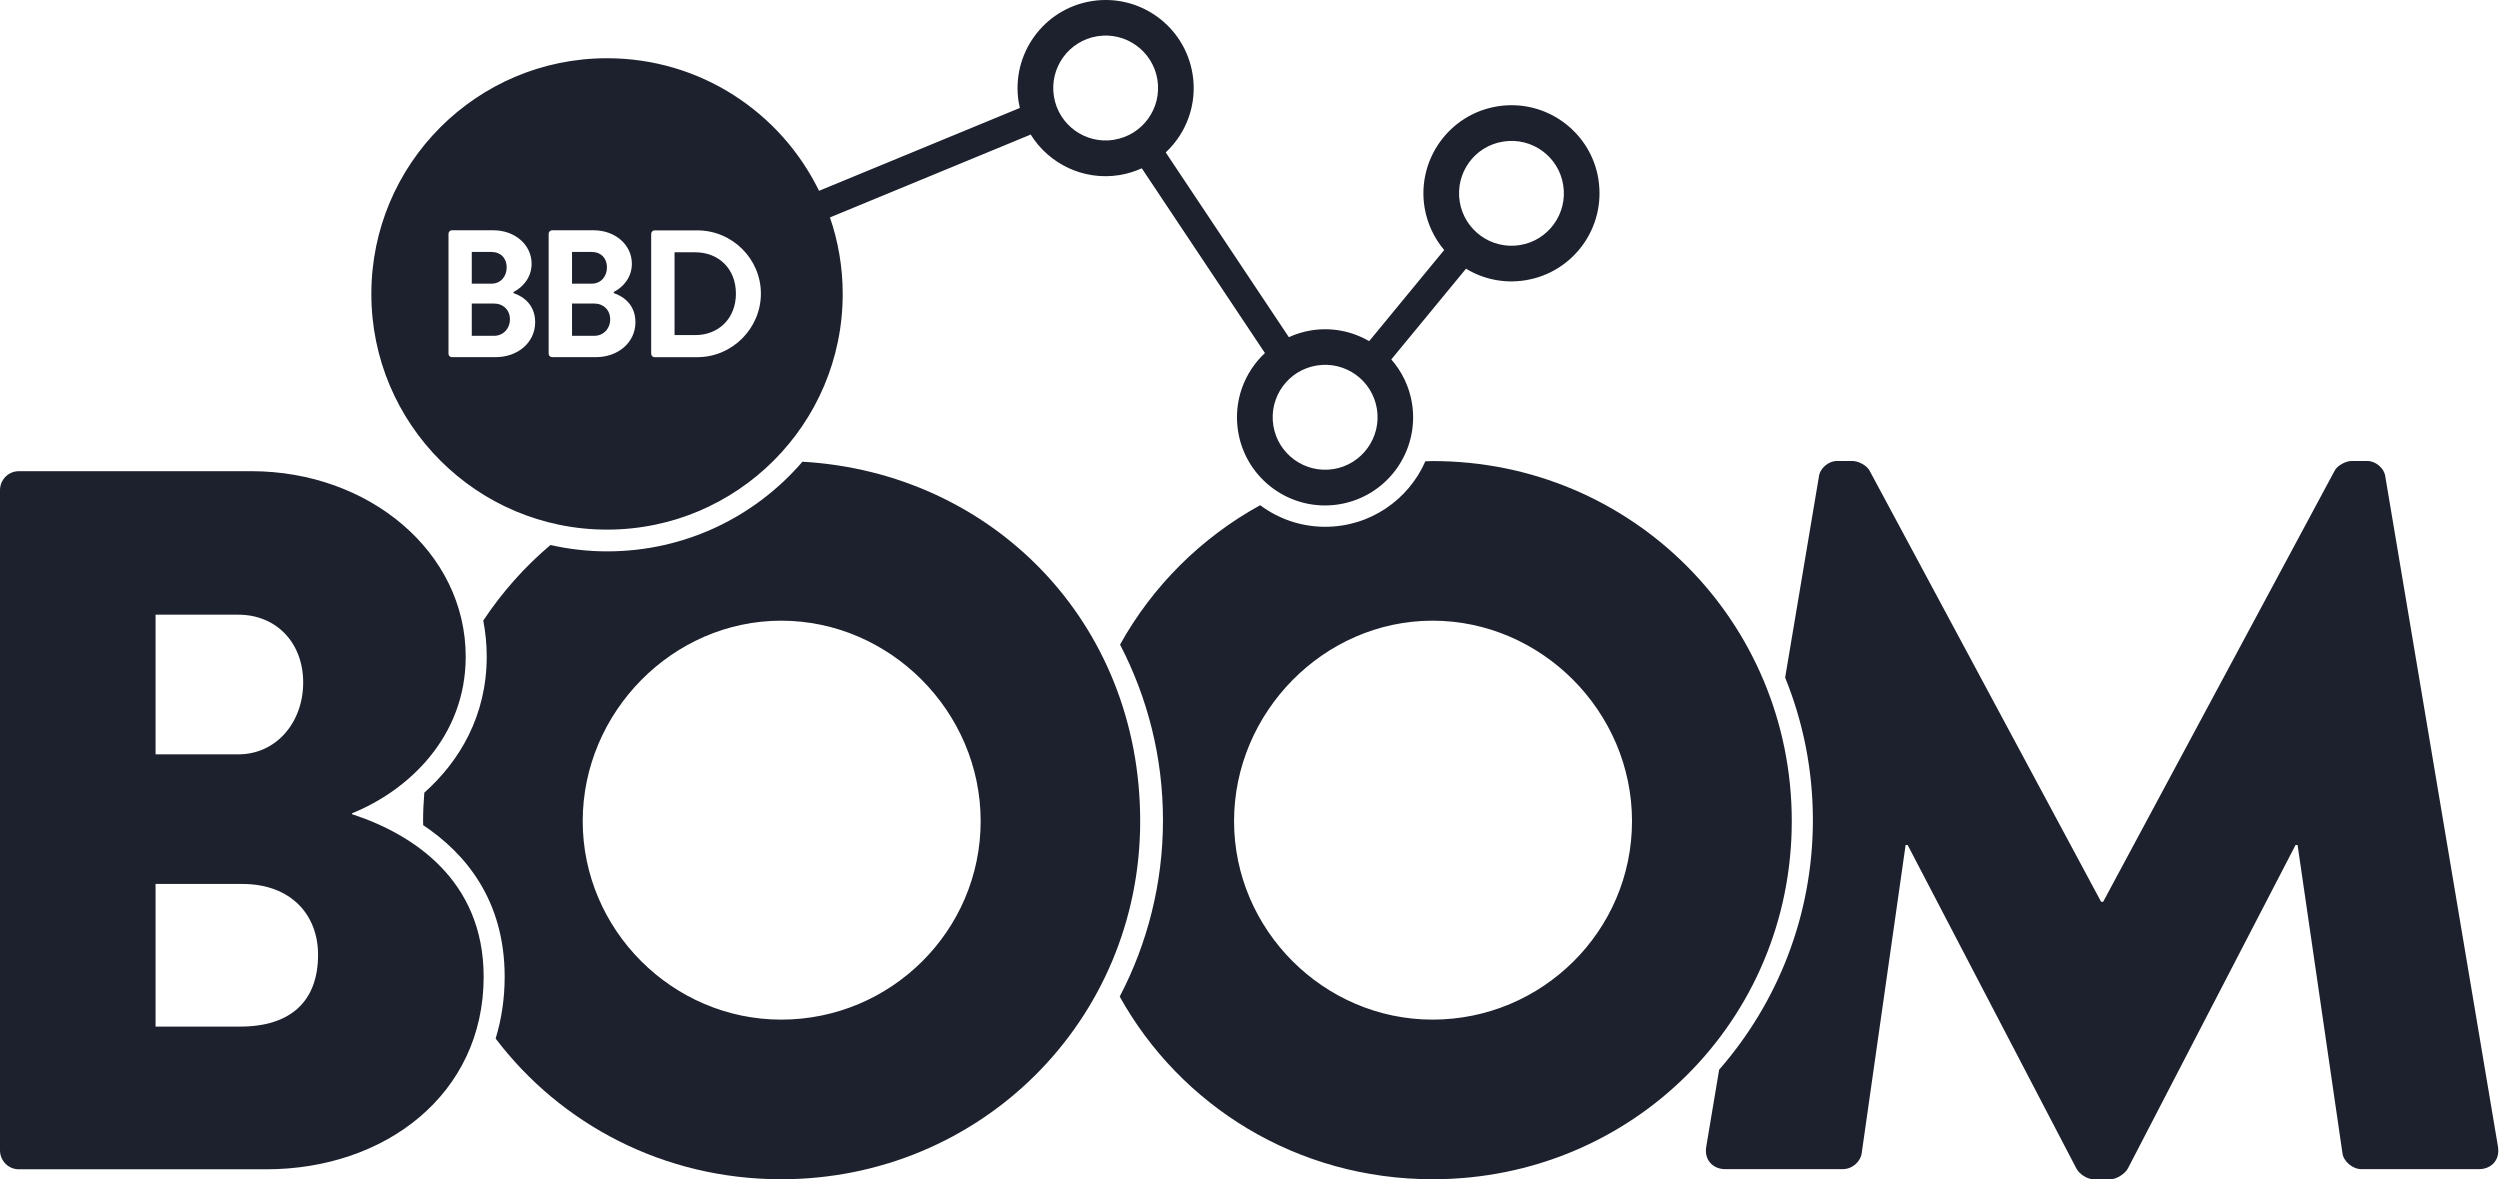
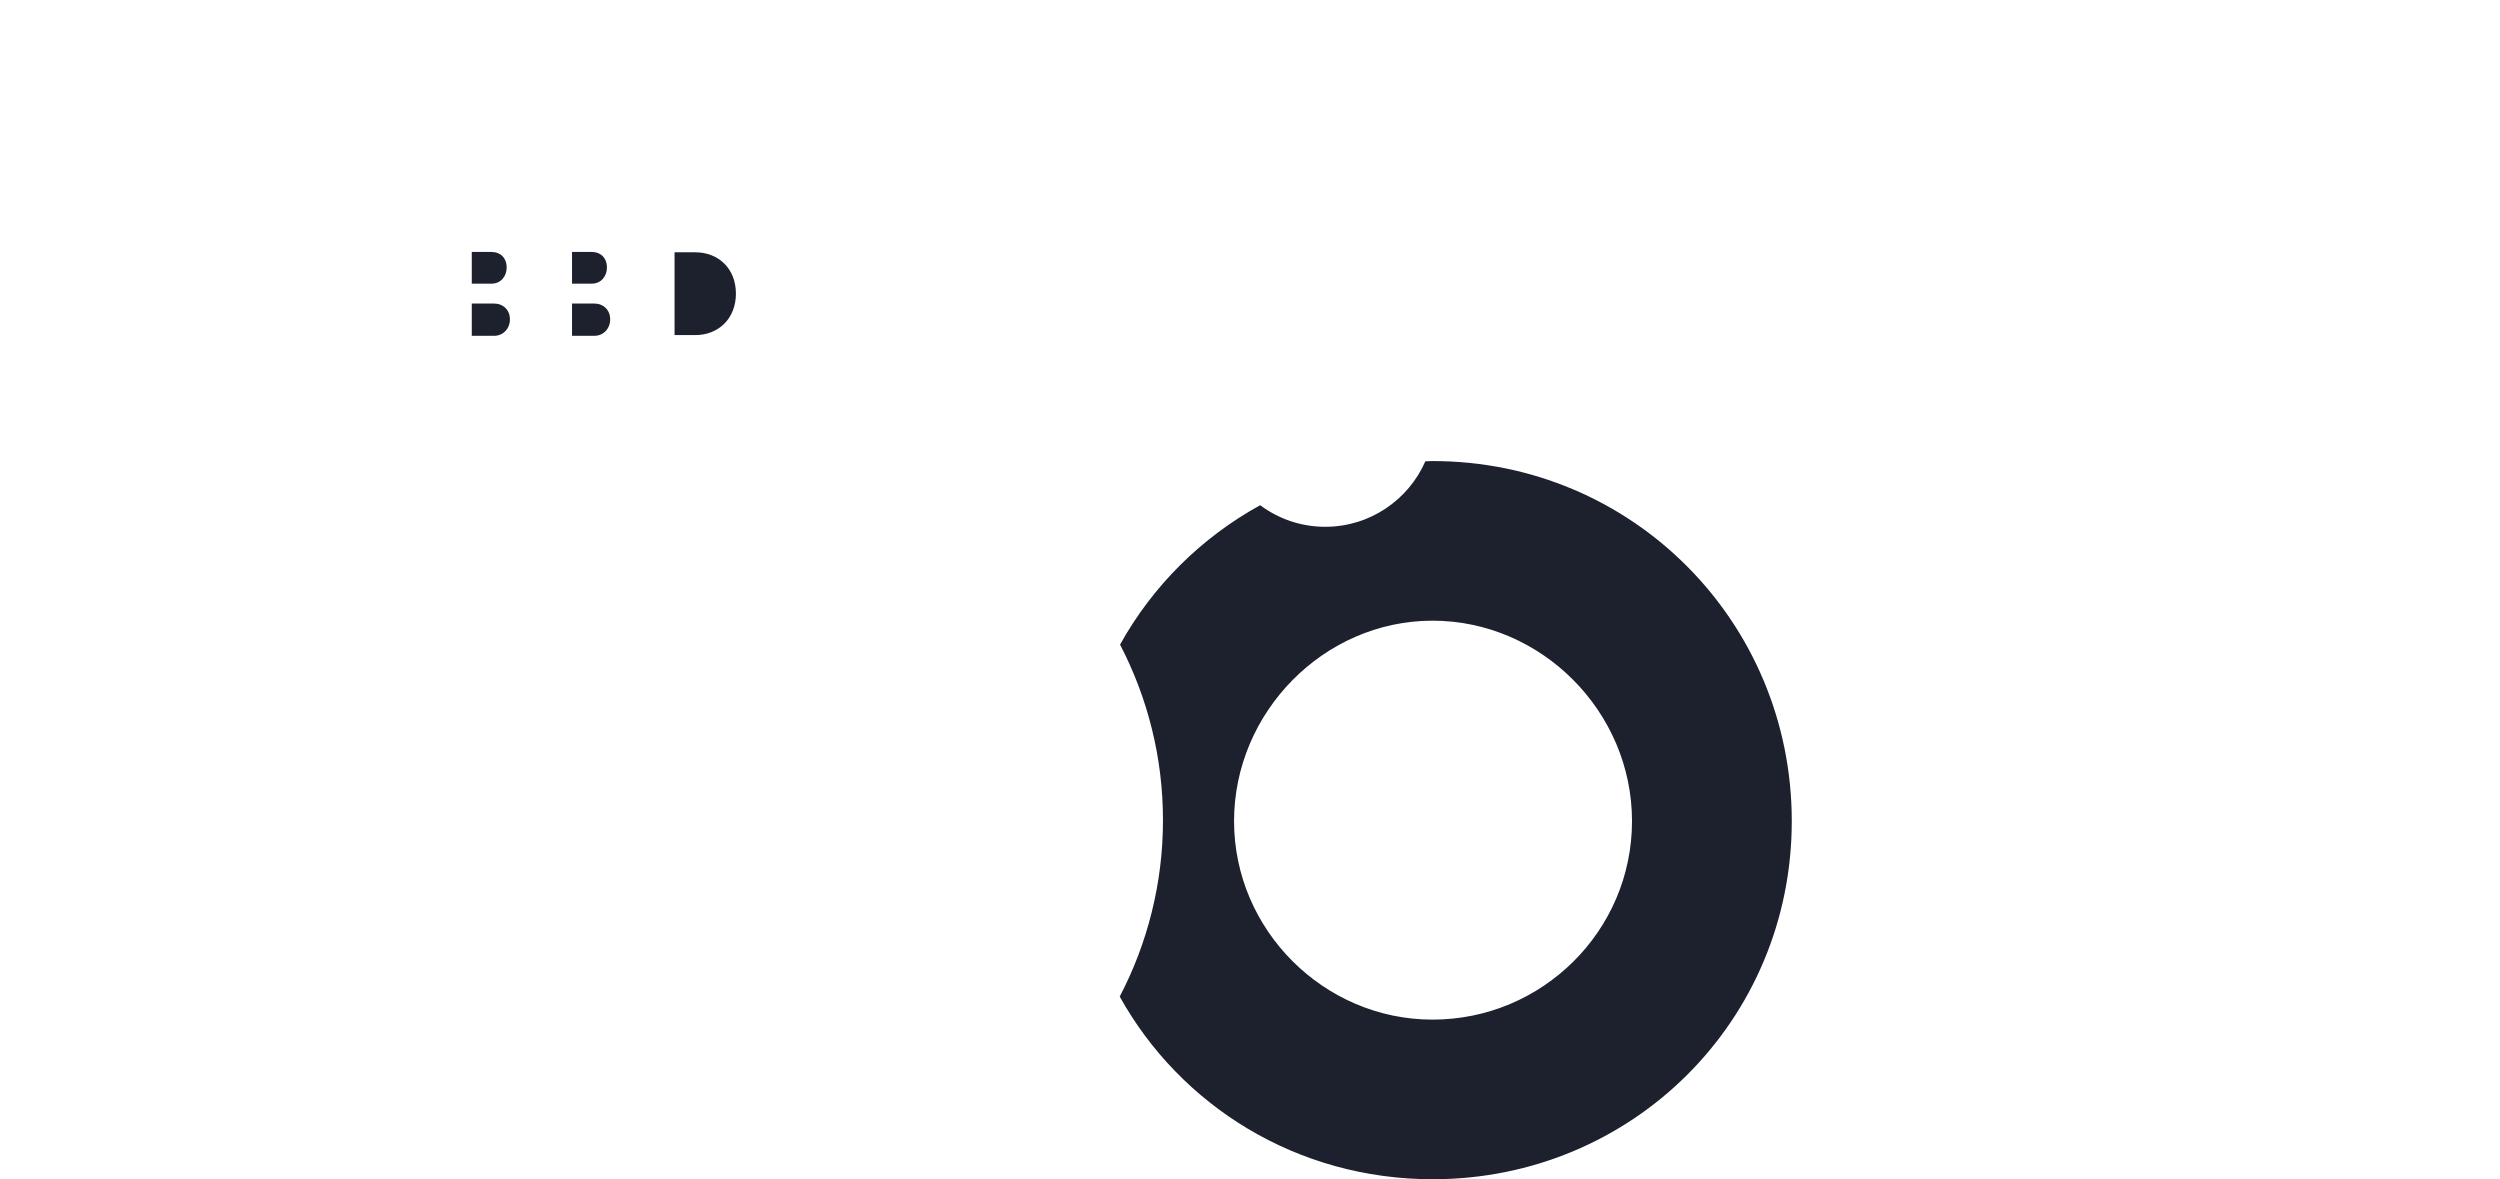
<svg xmlns="http://www.w3.org/2000/svg" width="106" height="50" viewBox="0 0 106 50" fill="none">
  <path d="M20.84 12.027C21.23 12.027 21.484 11.719 21.484 11.335C21.484 10.951 21.23 10.683 20.84 10.683H20.003V12.027H20.84Z" fill="#1C212D" />
  <path d="M20.946 14.239C21.33 14.239 21.621 13.94 21.621 13.539C21.621 13.138 21.33 12.87 20.946 12.87H20.003V14.239H20.946Z" fill="#1C212D" />
  <path d="M25.09 12.027C25.481 12.027 25.735 11.719 25.735 11.335C25.735 10.951 25.481 10.683 25.09 10.683H24.254V12.027H25.09Z" fill="#1C212D" />
  <path d="M25.197 14.239C25.581 14.239 25.872 13.94 25.872 13.539C25.872 13.138 25.581 12.87 25.197 12.87H24.254V14.239H25.197Z" fill="#1C212D" />
  <path d="M31.203 12.449C31.203 13.501 30.473 14.208 29.475 14.208H28.601V10.697H29.475C30.473 10.697 31.203 11.396 31.203 12.449Z" fill="#1C212D" />
-   <path fill-rule="evenodd" clip-rule="evenodd" d="M63.492 4.509C65.529 4.18 67.445 5.565 67.774 7.601H67.771C68.1 9.638 66.715 11.554 64.679 11.883C63.774 12.031 62.889 11.835 62.159 11.393L58.991 15.24C59.437 15.75 59.752 16.385 59.869 17.101C60.195 19.138 58.813 21.054 56.777 21.383C54.74 21.712 52.824 20.327 52.495 18.291C52.289 17.015 52.756 15.788 53.633 14.969L48.412 7.135C48.117 7.269 47.802 7.368 47.469 7.423C45.937 7.67 44.473 6.946 43.702 5.705L35.19 9.219C35.539 10.234 35.731 11.328 35.731 12.463C35.731 17.982 31.258 22.456 25.738 22.456C20.219 22.456 15.745 17.982 15.745 12.463C15.745 6.943 20.219 2.469 25.738 2.469C29.691 2.469 33.105 4.762 34.727 8.091L43.242 4.577C43.237 4.55 43.231 4.523 43.225 4.496C43.212 4.442 43.2 4.388 43.191 4.33C42.865 2.294 44.247 0.378 46.283 0.048C48.32 -0.281 50.236 1.104 50.565 3.141C50.771 4.413 50.304 5.644 49.427 6.463L54.648 14.297C54.939 14.163 55.255 14.064 55.587 14.009C56.472 13.865 57.332 14.046 58.052 14.465L61.233 10.601C60.812 10.1 60.514 9.483 60.4 8.791C60.075 6.754 61.456 4.838 63.492 4.509ZM44.686 4.087C44.881 5.301 46.023 6.123 47.236 5.928L47.233 5.925C48.446 5.733 49.269 4.588 49.074 3.377C48.878 2.164 47.737 1.341 46.527 1.536C45.313 1.732 44.49 2.873 44.686 4.087ZM53.99 18.047C54.185 19.258 55.33 20.084 56.54 19.889C57.75 19.693 58.577 18.548 58.381 17.338C58.186 16.124 57.044 15.301 55.831 15.497C54.62 15.692 53.794 16.834 53.99 18.047ZM61.892 8.551C62.087 9.761 63.229 10.587 64.442 10.392H64.439C65.652 10.2 66.475 9.055 66.28 7.845C66.088 6.631 64.946 5.808 63.733 6.003C62.519 6.195 61.696 7.337 61.892 8.551ZM21.769 12.425C22.214 12.579 22.691 12.939 22.691 13.662C22.691 14.523 21.954 15.143 21.018 15.143H19.16C19.074 15.143 19.016 15.075 19.016 14.996V9.912C19.016 9.836 19.078 9.764 19.16 9.764H20.918C21.834 9.764 22.54 10.378 22.54 11.184C22.54 11.76 22.17 12.181 21.772 12.38V12.418L21.769 12.425ZM26.02 12.425C26.465 12.579 26.942 12.939 26.942 13.662C26.942 14.523 26.205 15.143 25.269 15.143H23.411C23.325 15.143 23.263 15.075 23.263 14.996V9.912C23.263 9.836 23.325 9.764 23.411 9.764H25.169C26.085 9.764 26.791 10.378 26.791 11.184C26.791 11.76 26.421 12.181 26.023 12.38V12.418L26.02 12.425ZM27.747 9.768C27.672 9.768 27.61 9.84 27.61 9.915V14.996C27.61 15.075 27.672 15.144 27.747 15.144H29.568C31.049 15.144 32.262 13.923 32.262 12.449C32.262 10.975 31.049 9.768 29.568 9.768H27.747Z" fill="#1C212D" />
-   <path d="M105.919 48.646L101.14 20.224C101.099 19.844 100.719 19.546 100.379 19.546H99.704C99.491 19.546 99.111 19.714 98.984 19.967L89.173 38.237H89.087L79.276 19.967C79.149 19.714 78.768 19.546 78.556 19.546H77.88C77.544 19.546 77.16 19.84 77.119 20.224L75.69 28.73C76.448 30.595 76.866 32.635 76.866 34.771C76.866 38.823 75.364 42.523 72.892 45.355L72.341 48.642C72.258 49.191 72.639 49.571 73.143 49.571H78.134C78.556 49.571 78.895 49.232 78.936 48.896L80.798 35.827H80.883L88.031 49.53C88.158 49.784 88.497 49.997 88.748 49.997H89.509C89.721 49.997 90.102 49.784 90.229 49.53L97.332 35.827H97.417L99.32 48.896C99.361 49.236 99.742 49.571 100.122 49.571H105.114C105.621 49.571 106.001 49.191 105.916 48.642L105.919 48.646Z" fill="#1C212D" />
  <path d="M60.74 19.549C60.637 19.549 60.538 19.556 60.435 19.559C59.718 21.195 58.086 22.336 56.187 22.336C55.152 22.336 54.202 21.994 53.431 21.421C50.939 22.792 48.875 24.839 47.49 27.331C48.649 29.56 49.31 32.09 49.31 34.778C49.31 37.466 48.645 40.02 47.476 42.255C50.058 46.897 55.001 50 60.747 50C69.204 50 75.971 43.273 75.971 34.816C75.971 26.358 69.204 19.549 60.747 19.549H60.74ZM60.74 43.232C56.129 43.232 52.324 39.427 52.324 34.816C52.324 30.204 56.129 26.317 60.74 26.317C65.351 26.317 69.197 30.163 69.197 34.816C69.197 39.468 65.392 43.232 60.74 43.232Z" fill="#1C212D" />
-   <path d="M34.024 19.576C32.022 21.904 29.057 23.378 25.745 23.378C24.919 23.378 24.113 23.283 23.339 23.108C22.245 24.033 21.285 25.113 20.49 26.313C20.586 26.81 20.637 27.318 20.637 27.835C20.637 30.338 19.496 32.268 17.991 33.609C17.96 34.007 17.939 34.408 17.939 34.816C17.939 34.874 17.943 34.929 17.943 34.987C19.739 36.184 21.398 38.169 21.398 41.415C21.398 42.337 21.265 43.215 21.015 44.035C23.774 47.672 28.148 50 33.119 50C41.576 50 48.344 43.273 48.344 34.816C48.344 26.358 42.053 20.039 34.021 19.576H34.024ZM33.123 43.232C28.512 43.232 24.707 39.427 24.707 34.816C24.707 30.204 28.512 26.317 33.123 26.317C37.733 26.317 41.58 30.163 41.58 34.816C41.58 39.468 37.775 43.232 33.123 43.232Z" fill="#1C212D" />
-   <path d="M14.926 34.521C17.508 35.368 20.507 37.312 20.507 41.415C20.507 46.407 16.321 49.578 11.289 49.578H0.802C0.336 49.578 0 49.198 0 48.776V20.78C0 20.358 0.339 19.978 0.802 19.978H10.655C15.646 19.978 19.746 23.403 19.746 27.842C19.746 31.226 17.336 33.51 14.926 34.483V34.524V34.521ZM10.106 31.984C11.714 31.984 12.855 30.63 12.855 28.939C12.855 27.249 11.714 26.063 10.106 26.063H6.596V31.984H10.106ZM10.188 43.527C12.304 43.527 13.486 42.471 13.486 40.483C13.486 38.793 12.345 37.48 10.274 37.48H6.596V43.527H10.192H10.188Z" fill="#1C212D" />
</svg>